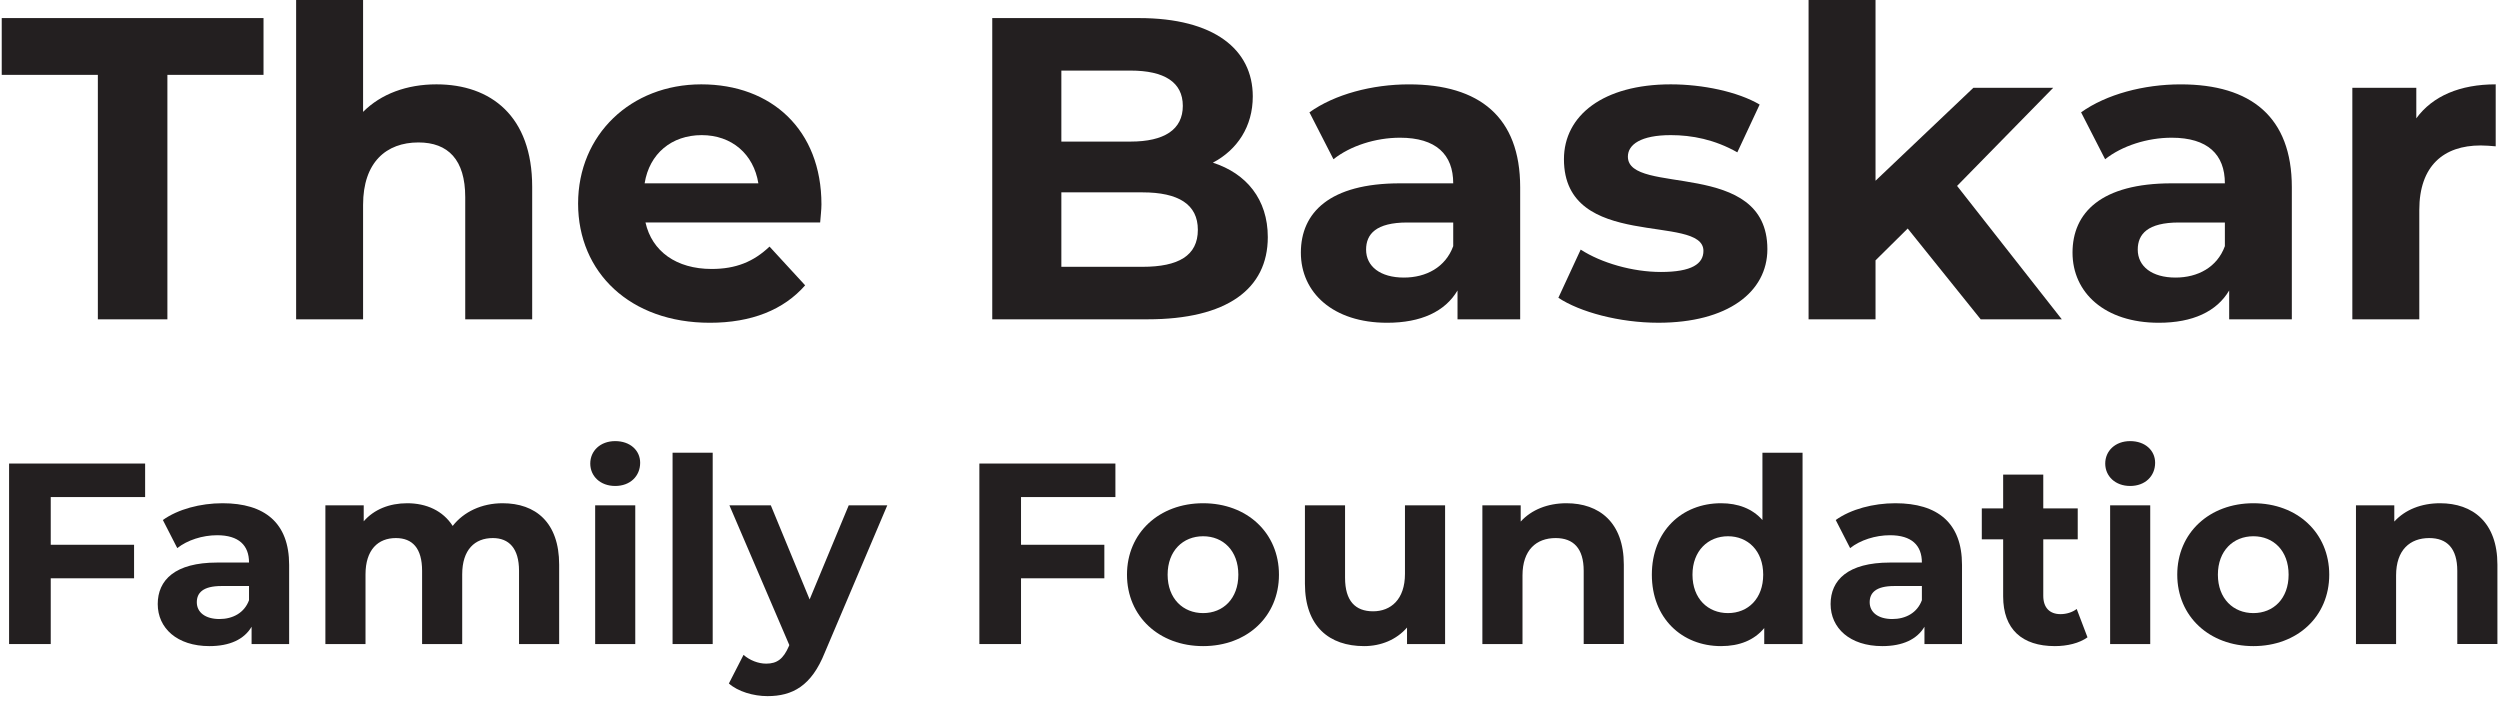
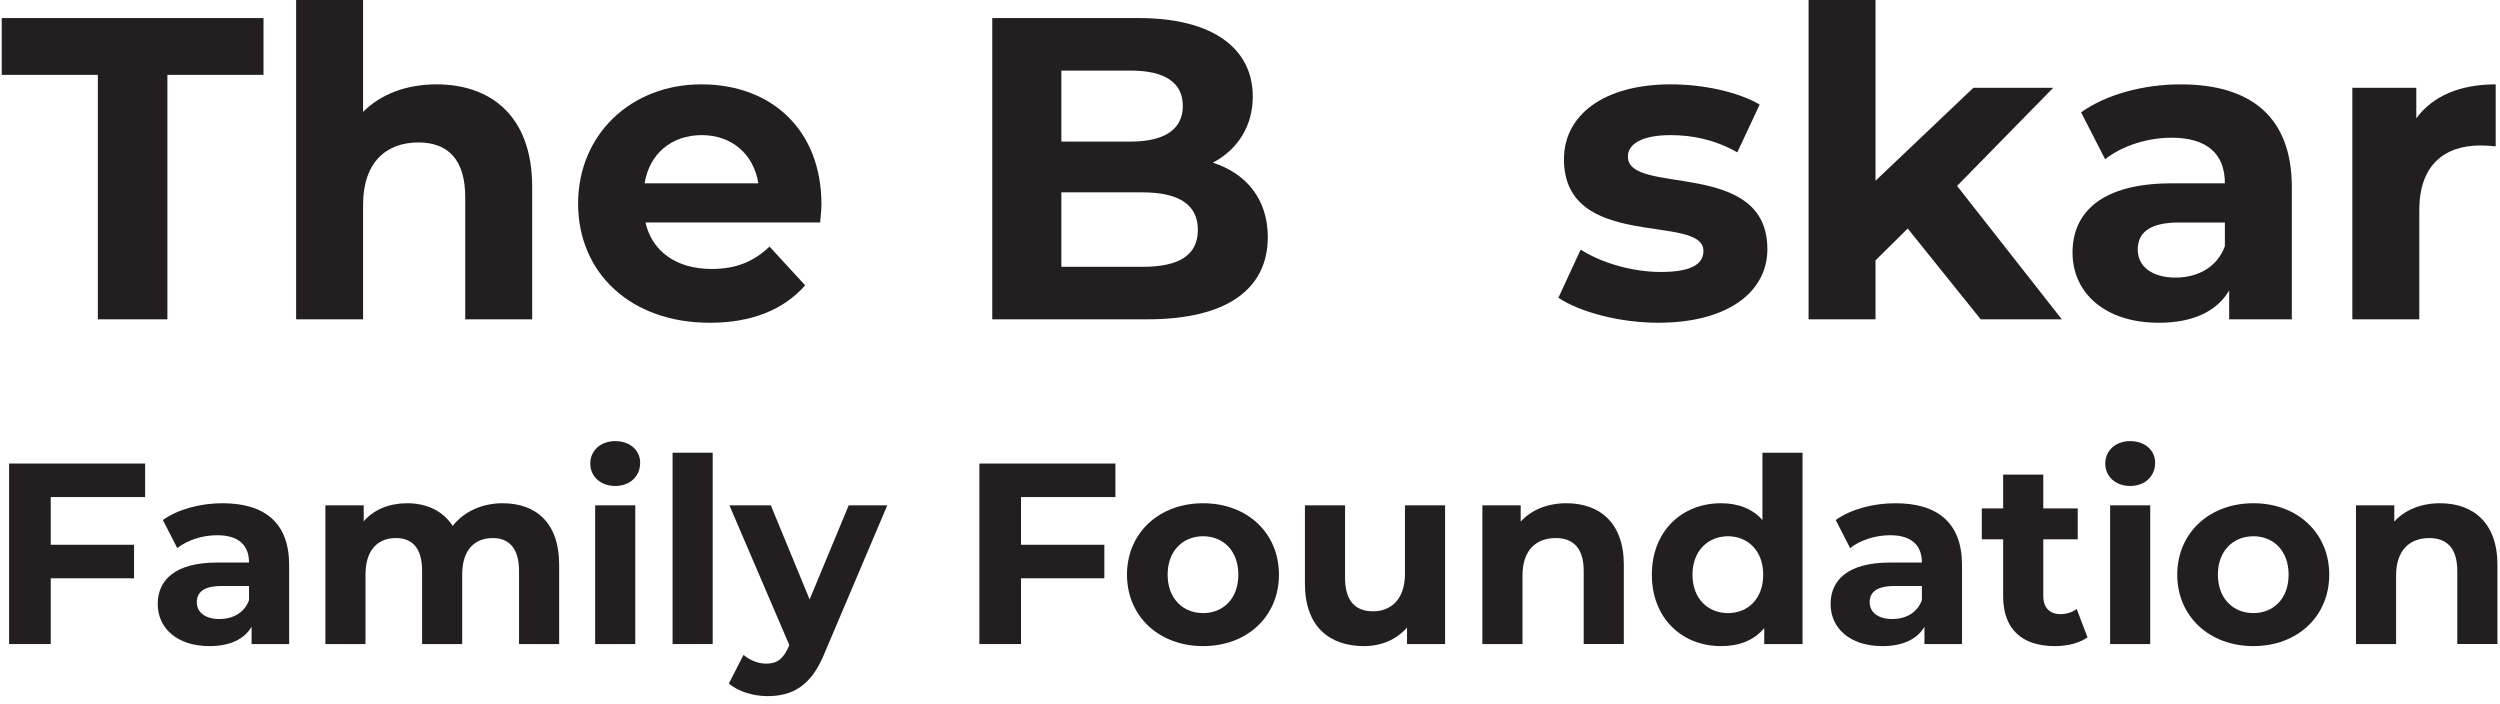
<svg xmlns="http://www.w3.org/2000/svg" width="142" height="40" viewBox="0 0 142 40" fill="none">
  <g clip-path="url(#clip0_6306_7836)">
    <path d="M2.882 28.233V30.943H7.615V32.847H2.882V36.582H0.516V26.329H8.243V28.233H2.882V28.233Z" fill="#231F20" />
    <path d="M16.423 32.085V36.582H14.29V35.6C13.867 36.318 13.049 36.699 11.895 36.699C10.054 36.699 8.959 35.674 8.959 34.311C8.959 32.949 9.938 31.953 12.333 31.953H14.145C14.145 30.972 13.56 30.401 12.333 30.401C11.501 30.401 10.639 30.679 10.069 31.133L9.251 29.536C10.113 28.921 11.384 28.584 12.64 28.584C15.036 28.584 16.423 29.698 16.423 32.085H16.423ZM14.144 34.092V33.286H12.582C11.515 33.286 11.179 33.682 11.179 34.209C11.179 34.78 11.661 35.161 12.465 35.161C13.224 35.161 13.882 34.809 14.145 34.091L14.144 34.092Z" fill="#231F20" />
    <path d="M31.76 32.07V36.582H29.481V32.422C29.481 31.148 28.912 30.562 27.992 30.562C26.969 30.562 26.253 31.221 26.253 32.627V36.582H23.975V32.422C23.975 31.148 23.434 30.562 22.485 30.562C21.477 30.562 20.761 31.221 20.761 32.627V36.582H18.482V28.702H20.659V29.61C21.243 28.936 22.119 28.584 23.127 28.584C24.223 28.584 25.158 29.009 25.713 29.873C26.341 29.068 27.364 28.584 28.547 28.584C30.417 28.584 31.76 29.668 31.76 32.07H31.76Z" fill="#231F20" />
    <path d="M33.527 26.329C33.527 25.611 34.097 25.055 34.944 25.055C35.791 25.055 36.361 25.582 36.361 26.285C36.361 27.047 35.791 27.603 34.944 27.603C34.097 27.603 33.527 27.047 33.527 26.329ZM33.805 28.701H36.083V36.582H33.805V28.701Z" fill="#231F20" />
    <path d="M38.202 25.714H40.481V36.582H38.202V25.714Z" fill="#231F20" />
    <path d="M50.398 28.702L46.849 37.065C46.089 38.969 45.008 39.54 43.592 39.54C42.788 39.54 41.912 39.277 41.4 38.822L42.233 37.197C42.584 37.504 43.066 37.695 43.519 37.695C44.147 37.695 44.497 37.416 44.804 36.713L44.833 36.64L41.43 28.702H43.782L45.987 34.048L48.208 28.702H50.399H50.398Z" fill="#231F20" />
    <path d="M57.994 28.233V30.943H62.727V32.847H57.994V36.582H55.628V26.329H63.355V28.233H57.994V28.233Z" fill="#231F20" />
    <path d="M64.013 32.642C64.013 30.269 65.839 28.584 68.337 28.584C70.834 28.584 72.645 30.269 72.645 32.642C72.645 35.014 70.834 36.699 68.337 36.699C65.839 36.699 64.013 35.014 64.013 32.642ZM70.338 32.642C70.338 31.279 69.476 30.459 68.337 30.459C67.197 30.459 66.321 31.28 66.321 32.642C66.321 34.004 67.197 34.824 68.337 34.824C69.476 34.824 70.338 34.004 70.338 32.642Z" fill="#231F20" />
    <path d="M82.081 28.702V36.582H79.919V35.644C79.321 36.333 78.444 36.699 77.48 36.699C75.508 36.699 74.12 35.586 74.12 33.154V28.702H76.399V32.818C76.399 34.136 76.983 34.722 77.991 34.722C78.999 34.722 79.802 34.048 79.802 32.598V28.702H82.081H82.081Z" fill="#231F20" />
    <path d="M92.233 32.07V36.581H89.954V32.422C89.954 31.147 89.37 30.562 88.362 30.562C87.267 30.562 86.478 31.235 86.478 32.685V36.582H84.199V28.702H86.376V29.625C86.989 28.951 87.909 28.584 88.976 28.584C90.831 28.584 92.233 29.668 92.233 32.07V32.07Z" fill="#231F20" />
    <path d="M102.385 25.714V36.582H100.209V35.674C99.639 36.362 98.806 36.699 97.755 36.699C95.534 36.699 93.825 35.117 93.825 32.642C93.825 30.166 95.534 28.584 97.755 28.584C98.719 28.584 99.537 28.892 100.106 29.537V25.714H102.385ZM100.15 32.642C100.15 31.279 99.274 30.459 98.149 30.459C97.024 30.459 96.133 31.28 96.133 32.642C96.133 34.004 97.01 34.824 98.149 34.824C99.288 34.824 100.15 34.004 100.15 32.642Z" fill="#231F20" />
    <path d="M111.442 32.085V36.582H109.309V35.6C108.885 36.318 108.067 36.699 106.913 36.699C105.073 36.699 103.978 35.674 103.978 34.311C103.978 32.949 104.956 31.953 107.352 31.953H109.163C109.163 30.972 108.579 30.401 107.352 30.401C106.519 30.401 105.657 30.679 105.087 31.133L104.269 29.536C105.131 28.921 106.402 28.584 107.658 28.584C110.054 28.584 111.442 29.698 111.442 32.085ZM109.163 34.092V33.286H107.6C106.534 33.286 106.198 33.682 106.198 34.209C106.198 34.78 106.68 35.161 107.483 35.161C108.243 35.161 108.9 34.809 109.163 34.091V34.092Z" fill="#231F20" />
    <path d="M118.57 36.2C118.102 36.537 117.416 36.699 116.715 36.699C114.86 36.699 113.779 35.747 113.779 33.872V30.635H112.566V28.877H113.779V26.959H116.058V28.877H118.015V30.635H116.058V33.843C116.058 34.517 116.423 34.883 117.036 34.883C117.372 34.883 117.708 34.78 117.957 34.59L118.57 36.201L118.57 36.2Z" fill="#231F20" />
    <path d="M119.577 26.329C119.577 25.611 120.147 25.055 120.994 25.055C121.841 25.055 122.411 25.582 122.411 26.285C122.411 27.047 121.841 27.603 120.994 27.603C120.147 27.603 119.577 27.047 119.577 26.329ZM119.855 28.701H122.133V36.582H119.855V28.701Z" fill="#231F20" />
    <path d="M123.668 32.642C123.668 30.269 125.494 28.584 127.992 28.584C130.49 28.584 132.301 30.269 132.301 32.642C132.301 35.014 130.49 36.699 127.992 36.699C125.494 36.699 123.668 35.014 123.668 32.642ZM129.993 32.642C129.993 31.279 129.131 30.459 127.992 30.459C126.853 30.459 125.976 31.28 125.976 32.642C125.976 34.004 126.852 34.824 127.992 34.824C129.131 34.824 129.993 34.004 129.993 32.642Z" fill="#231F20" />
    <path d="M141.853 32.07V36.581H139.574V32.422C139.574 31.147 138.99 30.562 137.982 30.562C136.887 30.562 136.098 31.235 136.098 32.685V36.582H133.819V28.702H135.996V29.625C136.609 28.951 137.53 28.584 138.596 28.584C140.451 28.584 141.853 29.668 141.853 32.07V32.07Z" fill="#231F20" />
    <path d="M5.558 4.253H0.098V1.027H14.968V4.253H9.508V18.137H5.558V4.253H5.558Z" fill="#231F20" />
    <path d="M30.228 10.609V18.137H26.425V11.195C26.425 9.069 25.45 8.091 23.768 8.091C21.94 8.091 20.623 9.215 20.623 11.635V18.137H16.82V0H20.623V6.355C21.647 5.329 23.11 4.791 24.792 4.791C27.888 4.791 30.228 6.6 30.228 10.609Z" fill="#231F20" />
    <path d="M46.585 12.637H36.664C37.029 14.275 38.419 15.277 40.418 15.277C41.807 15.277 42.807 14.862 43.709 14.006L45.732 16.206C44.513 17.599 42.685 18.333 40.32 18.333C35.786 18.333 32.836 15.473 32.836 11.562C32.836 7.651 35.834 4.791 39.832 4.791C43.83 4.791 46.658 7.382 46.658 11.611C46.658 11.904 46.609 12.32 46.585 12.638L46.585 12.637ZM36.615 10.413H43.075C42.807 8.751 41.564 7.675 39.857 7.675C38.151 7.675 36.883 8.726 36.615 10.413Z" fill="#231F20" />
    <path d="M72.011 13.469C72.011 16.426 69.671 18.137 65.185 18.137H56.36V1.027H64.698C68.964 1.027 71.158 2.811 71.158 5.476C71.158 7.187 70.28 8.507 68.891 9.24C70.792 9.851 72.011 11.318 72.011 13.469V13.469ZM60.285 4.009V8.042H64.21C66.136 8.042 67.184 7.358 67.184 6.013C67.184 4.669 66.136 4.009 64.21 4.009H60.285V4.009ZM68.038 13.053C68.038 11.611 66.941 10.926 64.893 10.926H60.285V15.155H64.893C66.94 15.155 68.038 14.52 68.038 13.053Z" fill="#231F20" />
-     <path d="M86.346 10.633V18.137H82.787V16.499C82.08 17.697 80.714 18.333 78.789 18.333C75.717 18.333 73.889 16.622 73.889 14.349C73.889 12.076 75.522 10.413 79.52 10.413H82.543C82.543 8.775 81.567 7.822 79.52 7.822C78.13 7.822 76.692 8.287 75.741 9.045L74.376 6.38C75.814 5.354 77.936 4.792 80.032 4.792C84.03 4.792 86.346 6.649 86.346 10.634L86.346 10.633ZM82.543 13.982V12.638H79.935C78.155 12.638 77.594 13.297 77.594 14.178C77.594 15.131 78.399 15.766 79.74 15.766C81.007 15.766 82.104 15.18 82.543 13.982Z" fill="#231F20" />
    <path d="M88.515 16.915L89.783 14.177C90.953 14.935 92.733 15.448 94.341 15.448C96.096 15.448 96.755 14.984 96.755 14.25C96.755 12.099 88.832 14.299 88.832 9.044C88.832 6.55 91.074 4.791 94.902 4.791C96.706 4.791 98.705 5.206 99.948 5.939L98.68 8.653C97.388 7.92 96.096 7.675 94.901 7.675C93.195 7.675 92.464 8.213 92.464 8.897C92.464 11.146 100.387 8.97 100.387 14.152C100.387 16.597 98.12 18.332 94.195 18.332C91.976 18.332 89.733 17.721 88.515 16.914L88.515 16.915Z" fill="#231F20" />
    <path d="M108.358 12.98L106.53 14.788V18.137H102.727V0H106.53V10.266L112.088 4.987H116.622L111.162 10.56L117.11 18.137H112.503L108.358 12.98H108.358Z" fill="#231F20" />
    <path d="M130.176 10.633V18.137H126.617V16.499C125.91 17.697 124.544 18.333 122.619 18.333C119.547 18.333 117.719 16.622 117.719 14.349C117.719 12.076 119.352 10.413 123.35 10.413H126.373C126.373 8.775 125.398 7.822 123.35 7.822C121.961 7.822 120.522 8.287 119.571 9.045L118.206 6.38C119.645 5.354 121.766 4.792 123.862 4.792C127.86 4.792 130.176 6.649 130.176 10.634L130.176 10.633ZM126.373 13.982V12.638H123.765C121.985 12.638 121.424 13.297 121.424 14.178C121.424 15.131 122.229 15.766 123.57 15.766C124.837 15.766 125.934 15.18 126.373 13.982Z" fill="#231F20" />
    <path d="M141.756 4.791V8.311C141.438 8.286 141.195 8.262 140.902 8.262C138.806 8.262 137.416 9.411 137.416 11.929V18.137H133.613V4.987H137.246V6.722C138.172 5.451 139.732 4.791 141.756 4.791Z" fill="#231F20" />
  </g>
  <defs>
    <clipPath id="clip0_6306_7836">
      <rect width="141.756" height="39.54" fill="white" transform="translate(0.098)" />
    </clipPath>
  </defs>
</svg>